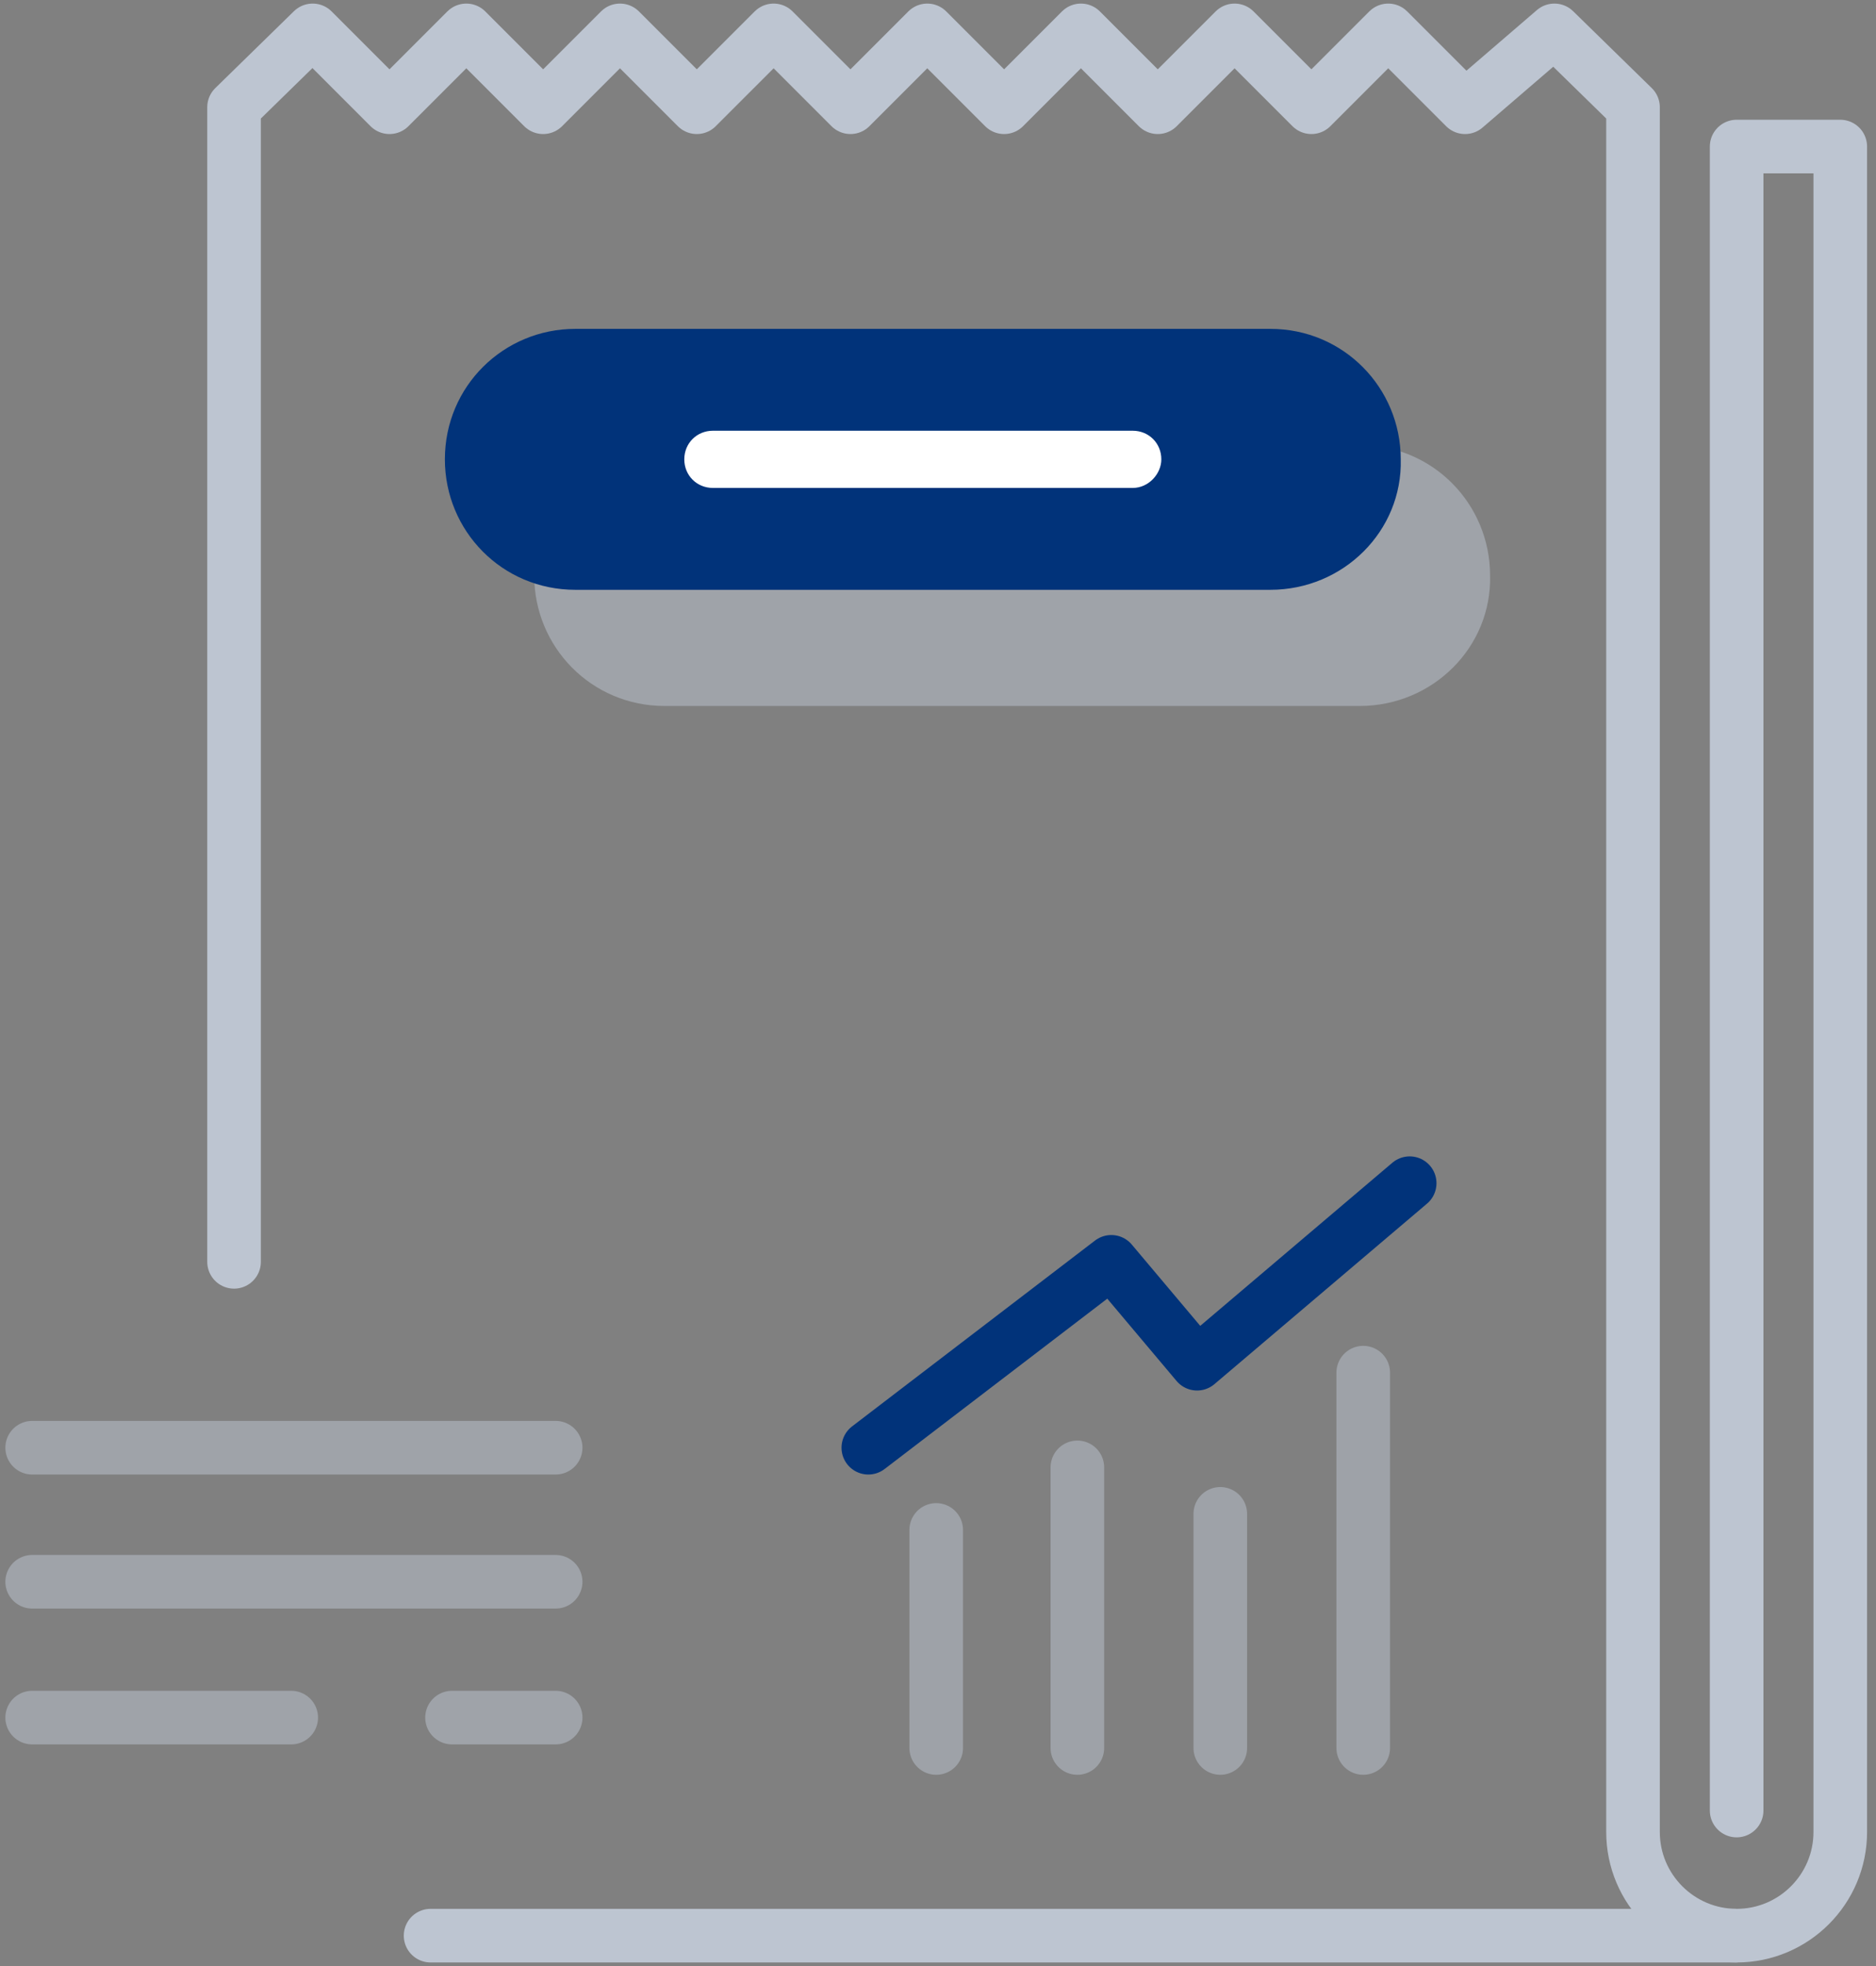
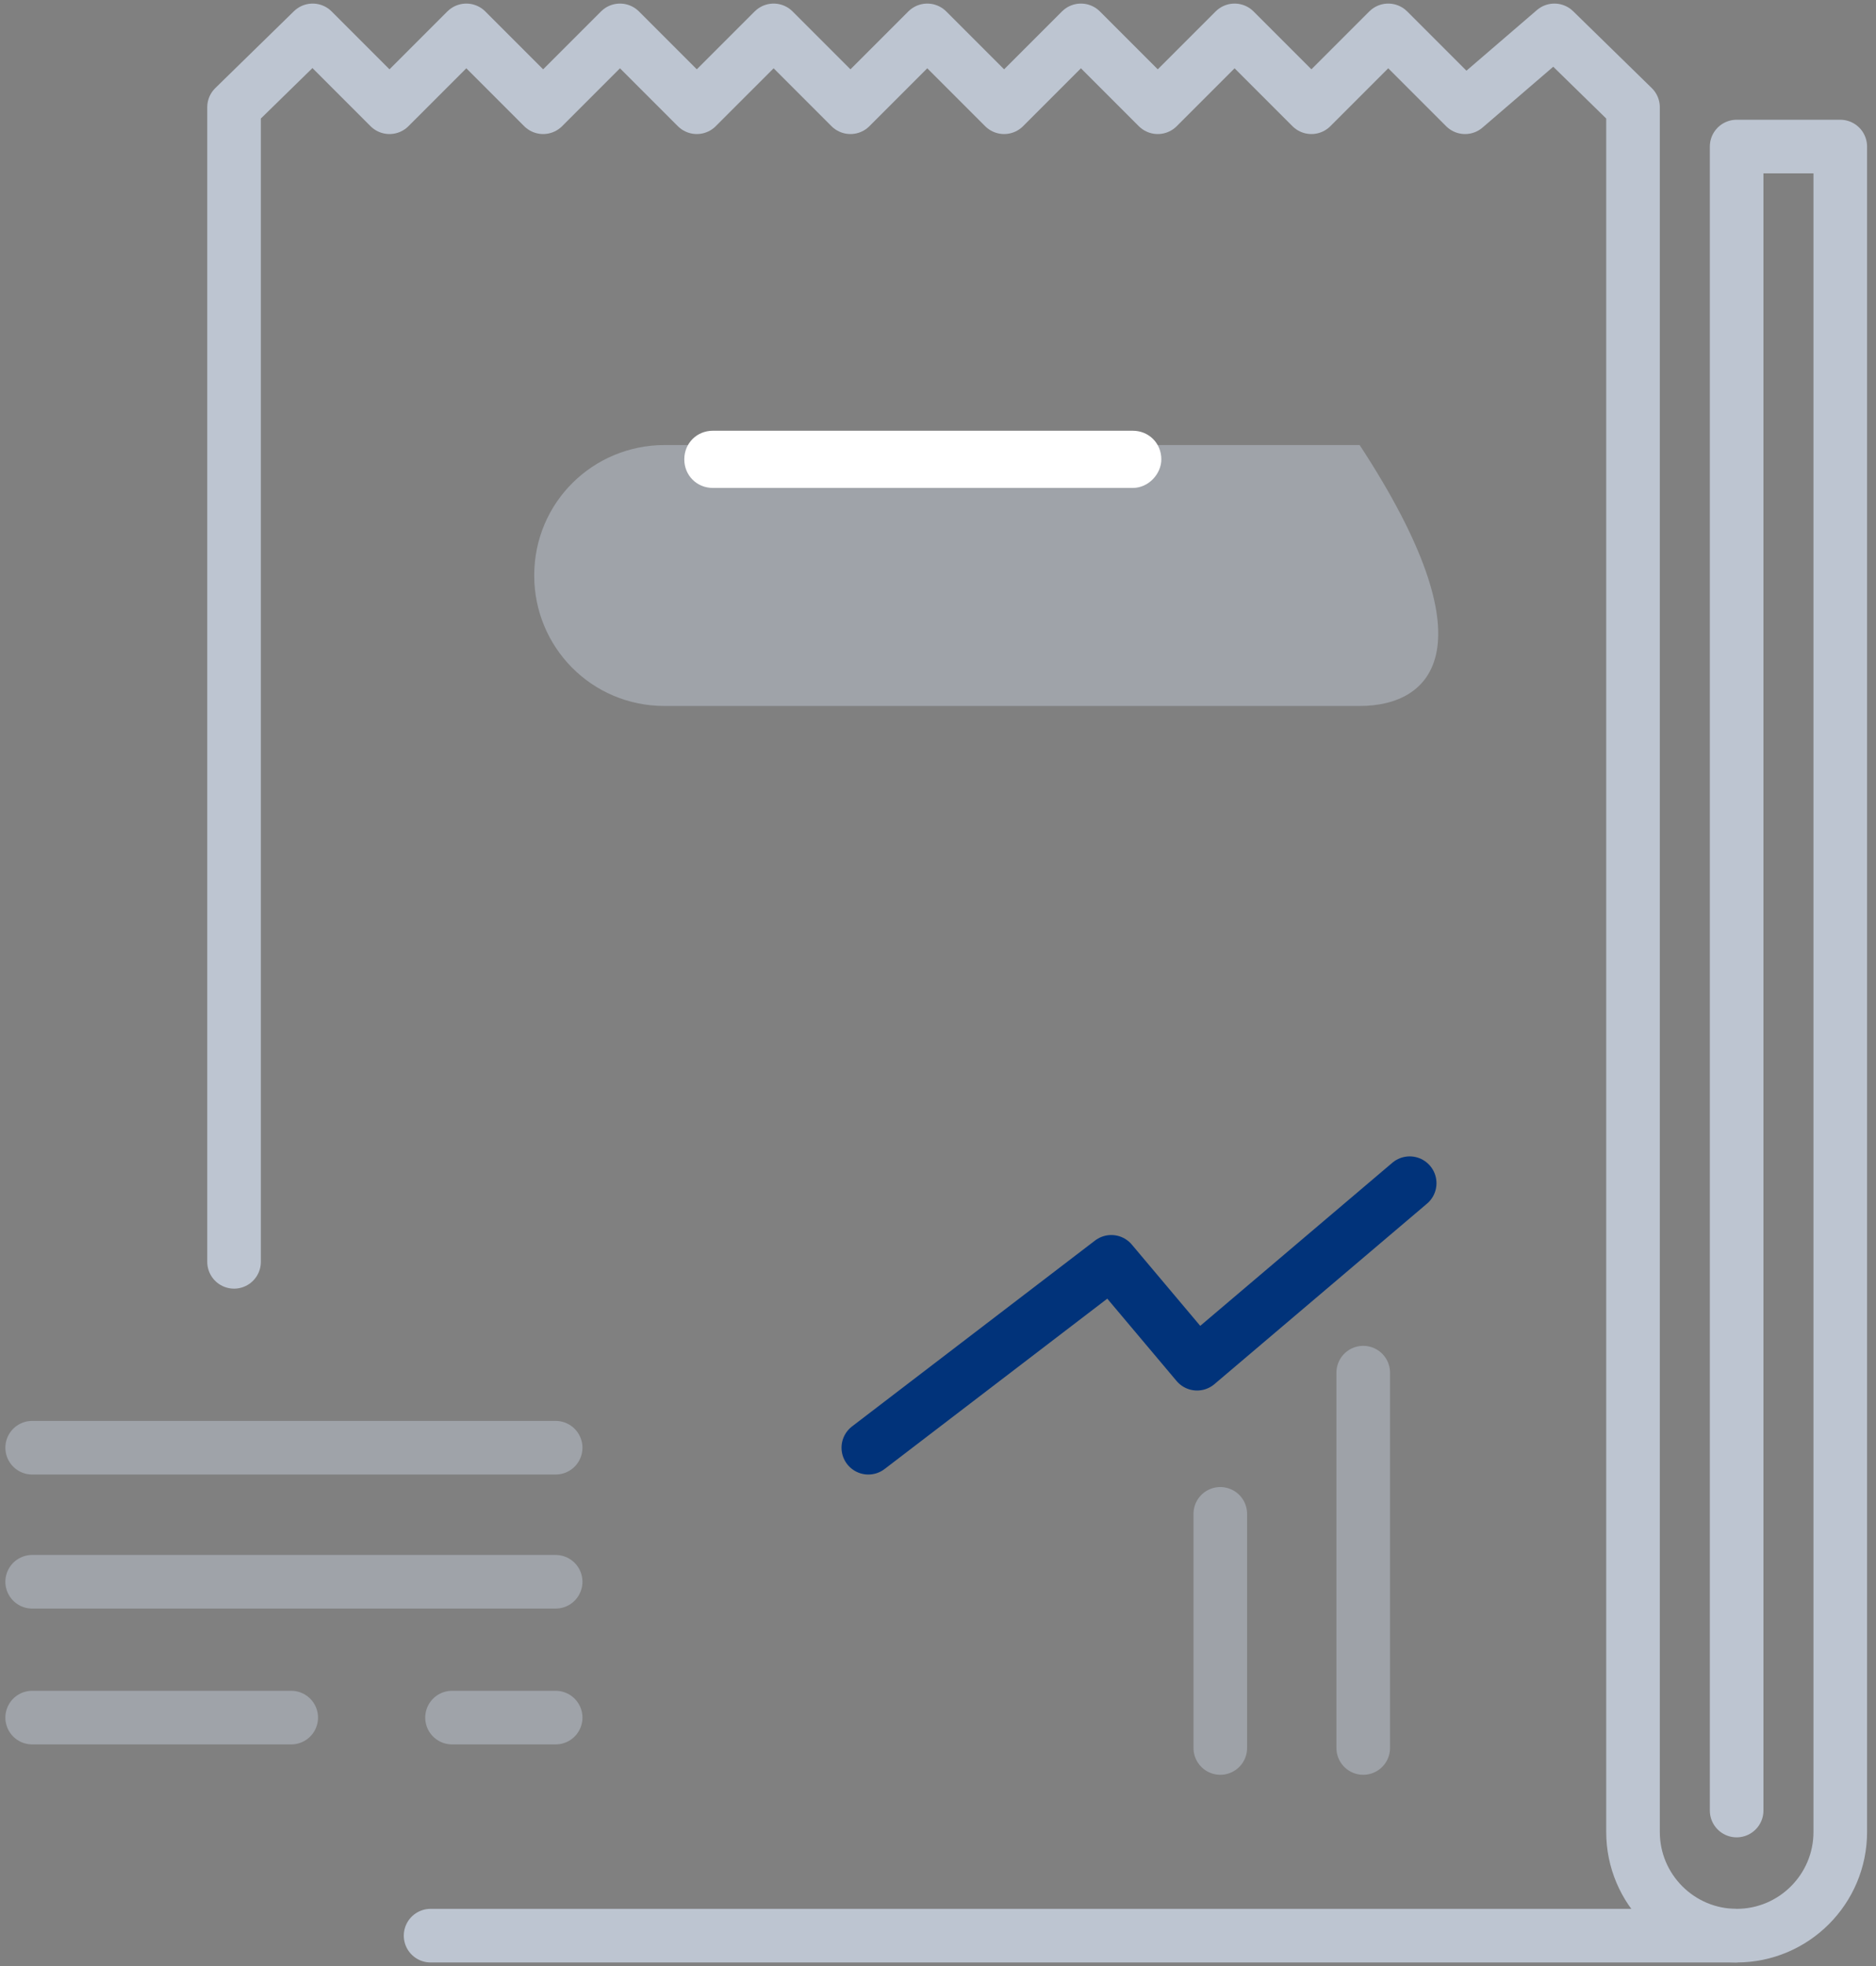
<svg xmlns="http://www.w3.org/2000/svg" width="105px" height="110px" viewBox="0 0 105 110" version="1.1">
  <rect x="0" y="0" width="105" height="110" fill="#808080" stroke="none" />
  <title>icon-2</title>
  <desc>Created with Sketch.</desc>
  <defs />
  <g id="icons" stroke="none" stroke-width="1" fill="none" fill-rule="evenodd">
    <g id="Artboard" transform="translate(-1777, -922)">
      <rect fill="#2C2A2A" opacity="0" x="0" y="0" width="3262" height="4563" />
      <g id="icon-2" transform="translate(1778, 923)">
        <path d="M12.1,69.6 L12.1,5 L16.5,0.7 L20.8,5 L25.1,0.7 L29.4,5 L33.7,0.7 L38,5 L42.3,0.7 L46.6,5 L50.9,0.7 L55.2,5 L59.5,0.7 L63.8,5 L68.1,0.7 L72.4,5 L76.7,0.7 L81,5 L86,0.7 L90.4,5 L90.4,101.5 C90.4,104.7 93,107.3 96.2,107.3 C99.4,107.3 102,104.7 102,101.5 L102,7.2 L96.2,7.2 L96.2,100.3" id="Shape" stroke="#BDC5D1" stroke-width="3" stroke-linecap="round" stroke-linejoin="round" />
        <path d="M96.1,107.3 L23.1,107.3" id="Shape" stroke="#BDC5D1" stroke-width="3" stroke-linecap="round" stroke-linejoin="round" />
        <g id="Group" opacity="0.5" transform="translate(28, 23)" fill="#BDC5D1" fill-rule="nonzero">
-           <path d="M47.1,15.5 L8.2,15.5 C4.1,15.5 0.9,12.2 0.9,8.2 C0.9,4.1 4.2,0.9 8.2,0.9 L47.1,0.9 C51.2,0.9 54.4,4.2 54.4,8.2 C54.5,12.2 51.2,15.5 47.1,15.5 Z" id="Shape" />
+           <path d="M47.1,15.5 L8.2,15.5 C4.1,15.5 0.9,12.2 0.9,8.2 C0.9,4.1 4.2,0.9 8.2,0.9 L47.1,0.9 C54.5,12.2 51.2,15.5 47.1,15.5 Z" id="Shape" />
        </g>
-         <path d="M70.1,32 L31.2,32 C27.1,32 23.9,28.7 23.9,24.7 C23.9,20.6 27.2,17.4 31.2,17.4 L70.1,17.4 C74.2,17.4 77.4,20.7 77.4,24.7 C77.5,28.7 74.2,32 70.1,32 Z" id="Shape" fill="#01337A" fill-rule="nonzero" />
        <path d="M62.4,26.3 L38.9,26.3 C38,26.3 37.3,25.6 37.3,24.7 C37.3,23.8 38,23.1 38.9,23.1 L62.4,23.1 C63.3,23.1 64,23.8 64,24.7 C64,25.5 63.3,26.3 62.4,26.3 Z" id="Shape" fill="#FFFFFF" fill-rule="nonzero" />
        <g id="Group" opacity="0.5" transform="translate(0, 80)" stroke="#BDC5D1" stroke-linecap="round" stroke-linejoin="round" stroke-width="3">
          <path d="M0.8,0 L30.1,0" id="Shape" />
          <path d="M0.8,7.5 L30.1,7.5" id="Shape" />
          <path d="M0.8,15.1 L15.3,15.1" id="Shape" />
          <path d="M24.3,15.1 L30.1,15.1" id="Shape" />
        </g>
-         <path d="M51.4,84.6 L51.4,96.8" id="Shape" stroke="#BDC5D1" stroke-width="3" opacity="0.5" stroke-linecap="round" stroke-linejoin="round" />
-         <path d="M59.3,81.1 L59.3,96.8" id="Shape" stroke="#BDC5D1" stroke-width="3" opacity="0.5" stroke-linecap="round" stroke-linejoin="round" />
        <path d="M67.3,83.7 L67.3,96.8" id="Shape" stroke="#BDC5D1" stroke-width="3" opacity="0.5" stroke-linecap="round" stroke-linejoin="round" />
        <path d="M75.3,75.8 L75.3,96.8" id="Shape" stroke="#BDC5D1" stroke-width="3" opacity="0.5" stroke-linecap="round" stroke-linejoin="round" />
        <polyline id="Shape" stroke="#01337A" stroke-width="3" stroke-linecap="round" stroke-linejoin="round" points="47.6 80 61.2 69.6 66 75.3 77.9 65.2" />
      </g>
    </g>
  </g>
</svg>